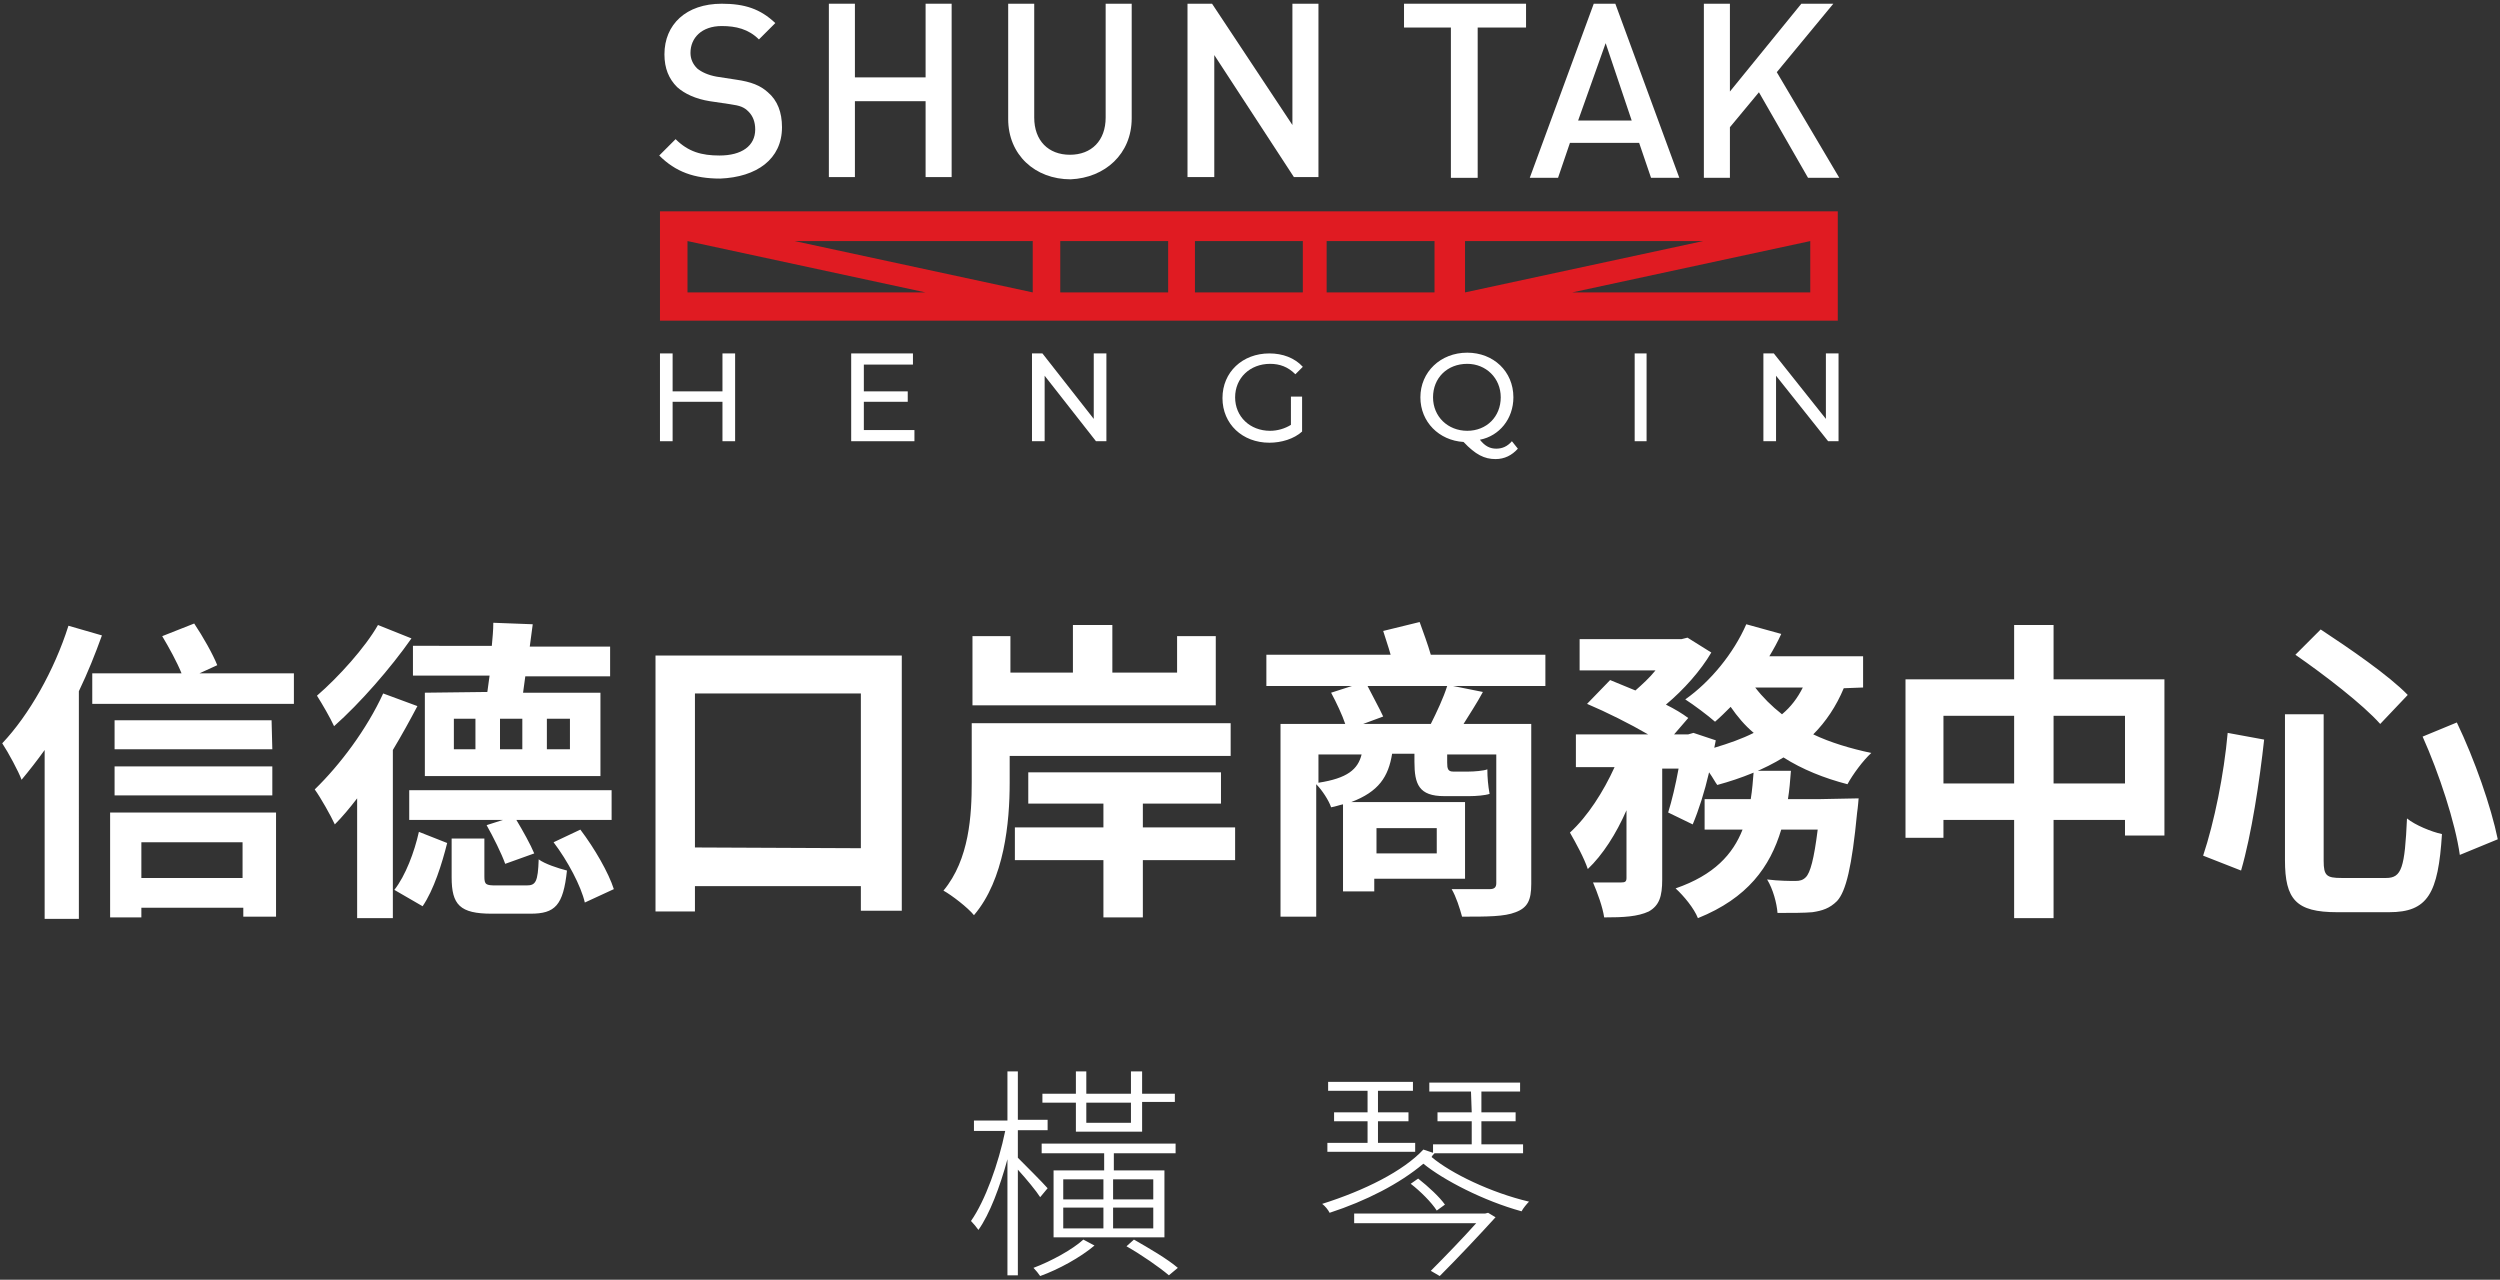
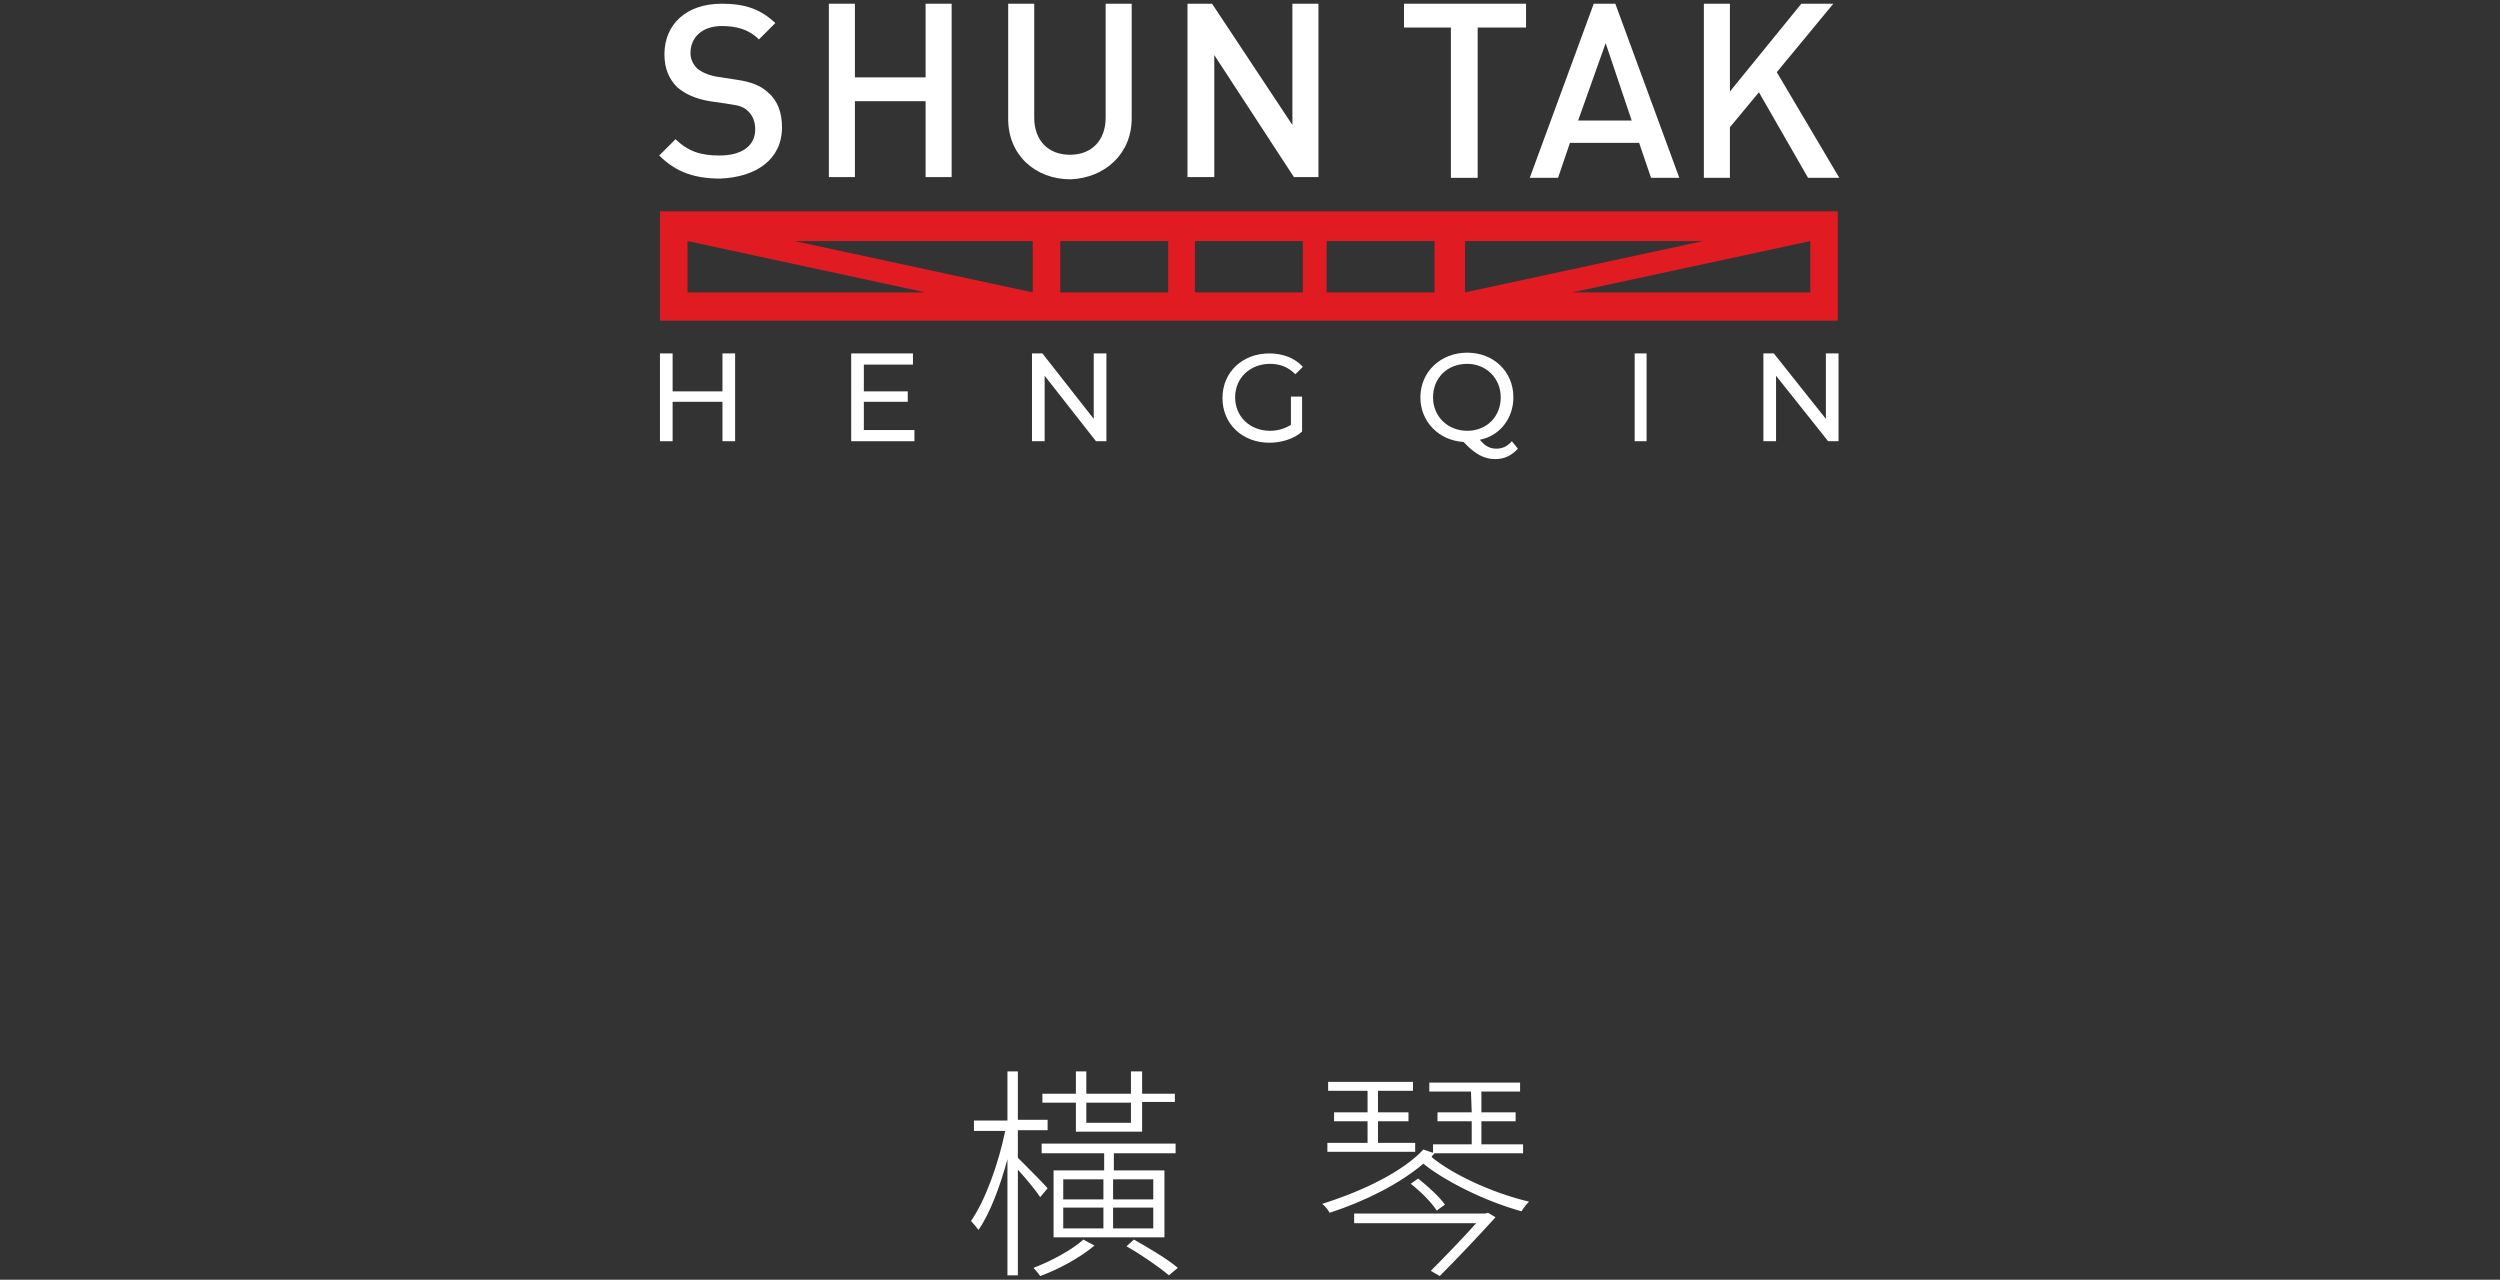
<svg xmlns="http://www.w3.org/2000/svg" width="336px" height="172px" version="1.1" id="Layer_1" x="0px" y="0px" viewBox="0 0 336 172" style="enable-background:new 0 0 336 172;" xml:space="preserve">
  <rect x="0" y="0" width="336" height="172" fill="#333333" stroke="none" />
  <style type="text/css"> .st0{fill:#FFFFFF;} .st1{fill:#E01B22;} </style>
  <g>
    <path class="st0" d="M105.1,17.1c0-2-0.6-3.6-1.9-4.7c-1-0.9-2.2-1.4-4.3-1.7l-2.6-0.4c-1.1-0.2-2-0.6-2.6-1.1 c-0.6-0.6-0.9-1.3-0.9-2.1c0-2,1.5-3.6,4.2-3.6c1.9,0,3.6,0.4,5,1.8l2.2-2.2c-2-1.9-4.1-2.6-7.2-2.6c-4.8,0-7.7,2.8-7.7,6.8 c0,1.9,0.6,3.3,1.7,4.4c1,0.9,2.5,1.6,4.4,1.9l2.7,0.4c1.4,0.2,1.9,0.4,2.5,1s0.9,1.4,0.9,2.4c0,2.2-1.8,3.5-4.8,3.5 c-2.4,0-4.2-0.5-5.9-2.2l-2.2,2.2c2.2,2.2,4.7,3.1,8.2,3.1C101.7,23.8,105.1,21.4,105.1,17.1L105.1,17.1z" />
    <polygon class="st0" points="127.9,23.8 127.9,0.5 124.4,0.5 124.4,10.4 114.9,10.4 114.9,0.5 111.4,0.5 111.4,23.8 114.9,23.8 114.9,13.6 124.4,13.6 124.4,23.8 " />
    <path class="st0" d="M152.1,15.9V0.5h-3.5v15.3c0,3.1-1.9,5-4.8,5s-4.8-1.9-4.8-5V0.5h-3.5V16c0,4.8,3.6,8.1,8.4,8.1 C148.5,23.9,152.1,20.7,152.1,15.9L152.1,15.9z" />
    <polygon class="st0" points="177.2,23.8 177.2,0.5 173.7,0.5 173.7,16.8 162.9,0.5 159.6,0.5 159.6,23.8 163.2,23.8 163.2,7.4 173.9,23.8 " />
    <polygon class="st0" points="205.1,3.7 205.1,0.5 188.7,0.5 188.7,3.7 195,3.7 195,23.9 198.6,23.9 198.6,3.7 " />
    <path class="st0" d="M225.7,23.9l-8.6-23.4h-2.9l-8.6,23.4h3.8l1.6-4.7h9.3l1.6,4.7L225.7,23.9L225.7,23.9z M219.3,16.2h-7.2 l3.7-10.4L219.3,16.2L219.3,16.2z" />
    <polygon class="st0" points="247.2,23.9 238.8,9.7 246.4,0.5 242.1,0.5 232.5,12.3 232.5,0.5 229,0.5 229,23.9 232.5,23.9 232.5,17.1 236.4,12.4 243,23.9 " />
-     <path class="st1" d="M88.7,43.1H247V28.4H88.7V43.1L88.7,43.1z M196.9,32.4h32l-32,6.9l0,0V32.4L196.9,32.4z M157,39.3h-14.5v-6.9 H157V39.3L157,39.3z M175.1,39.3h-14.5v-6.9h14.5V39.3L175.1,39.3z M192.8,39.3h-14.5v-6.9h14.5V39.3L192.8,39.3z M243.3,39.3h-32 l32-6.9l0,0V39.3L243.3,39.3z M138.8,39.3L138.8,39.3l-32-6.9h32V39.3L138.8,39.3z M92.4,32.4L92.4,32.4l32,6.9h-32V32.4L92.4,32.4 z" />
+     <path class="st1" d="M88.7,43.1H247V28.4H88.7V43.1L88.7,43.1M196.9,32.4h32l-32,6.9l0,0V32.4L196.9,32.4z M157,39.3h-14.5v-6.9 H157V39.3L157,39.3z M175.1,39.3h-14.5v-6.9h14.5V39.3L175.1,39.3z M192.8,39.3h-14.5v-6.9h14.5V39.3L192.8,39.3z M243.3,39.3h-32 l32-6.9l0,0V39.3L243.3,39.3z M138.8,39.3L138.8,39.3l-32-6.9h32V39.3L138.8,39.3z M92.4,32.4L92.4,32.4l32,6.9h-32V32.4L92.4,32.4 z" />
    <polygon class="st0" points="97.1,47.5 97.1,52.6 90.4,52.6 90.4,47.5 88.7,47.5 88.7,59.3 90.4,59.3 90.4,54 97.1,54 97.1,59.3 98.8,59.3 98.8,47.5 " />
    <polygon class="st0" points="116.1,57.8 116.1,54 122,54 122,52.6 116.1,52.6 116.1,49 122.7,49 122.7,47.5 114.4,47.5 114.4,59.3 122.9,59.3 122.9,57.8 " />
    <polygon class="st0" points="147,47.5 147,56.3 140.1,47.5 138.7,47.5 138.7,59.3 140.4,59.3 140.4,50.5 147.3,59.3 148.7,59.3 148.7,47.5 " />
    <path class="st0" d="M173.5,57.1c-0.8,0.5-1.8,0.8-2.8,0.8c-2.7,0-4.7-1.9-4.7-4.5s2-4.5,4.7-4.5c1.3,0,2.4,0.4,3.4,1.4l1-1 c-1.1-1.2-2.7-1.8-4.5-1.8c-3.6,0-6.3,2.5-6.3,6s2.7,6,6.3,6c1.6,0,3.3-0.5,4.4-1.5v-4.7h-1.5L173.5,57.1L173.5,57.1z" />
    <path class="st0" d="M203.4,53.4c0-3.5-2.7-6-6.2-6c-3.6,0-6.3,2.6-6.3,6c0,3.3,2.5,5.8,5.8,6c1.6,1.7,2.8,2.3,4.3,2.3 c1.2,0,2.2-0.5,3-1.4l-0.8-1c-0.6,0.7-1.3,1-2.1,1s-1.5-0.3-2.2-1.2C201.5,58.6,203.4,56.3,203.4,53.4L203.4,53.4z M201.7,53.4 c0,2.6-1.9,4.5-4.5,4.5s-4.6-1.9-4.6-4.5s1.9-4.5,4.6-4.5C199.7,48.9,201.7,50.8,201.7,53.4L201.7,53.4z" />
    <polygon class="st0" points="219.7,59.3 221.3,59.3 221.3,47.5 219.7,47.5 " />
    <polygon class="st0" points="245.4,47.5 245.4,56.3 238.4,47.5 237,47.5 237,59.3 238.7,59.3 238.7,50.5 245.7,59.3 247.1,59.3 247.1,47.5 " />
-     <path class="st0" d="M9.2,84.1c-1.9,6-5.3,12-8.9,15.8c0.8,1.2,2.2,3.8,2.6,4.9c1-1.2,2.1-2.6,3.1-4v22.7h4.6V92.9 c1.2-2.5,2.2-5,3.1-7.5L9.2,84.1L9.2,84.1z M32.6,113.2v4.8H19v-4.8H32.6L32.6,113.2z M14.8,123.3H19V122h13.7v1.2h4.4v-14H14.8 V123.3L14.8,123.3z M15.4,106.9h21.2V103H15.4V106.9L15.4,106.9z M36.5,96.8H15.4v3.9h21.2L36.5,96.8L36.5,96.8z M26.8,90.5 l2.4-1.1c-0.6-1.5-1.9-3.8-3.1-5.6l-4.3,1.7c0.9,1.5,2,3.5,2.6,5h-12v4.1h27.1v-4.1H26.8L26.8,90.5z M82.2,106.2H55v4h12.6 l-2.2,0.7c0.9,1.6,2,3.8,2.5,5.2l3.9-1.4c-0.5-1.2-1.5-3-2.4-4.5h12.8L82.2,106.2L82.2,106.2z M73.5,96.6h3.1v4.1h-3.1V96.6 L73.5,96.6z M70.2,100.7h-3v-4.1h3V100.7L70.2,100.7z M63.8,100.7H61v-4.1h2.9v4.1H63.8z M57.1,93.1v11.2h23.6V93.1H70.3 c0.1-0.7,0.2-1.4,0.3-2.2H82v-4H71.2l0.4-3l-5.3-0.2c0,1-0.1,2-0.2,3.1H55.5v4h10.3c-0.1,0.8-0.2,1.5-0.3,2.2L57.1,93.1L57.1,93.1z M50.8,84c-1.7,3-5.3,7-8.2,9.5c0.7,1.1,1.8,3,2.3,4.1c3.5-3.1,7.6-7.8,10.4-11.8L50.8,84L50.8,84z M51.5,93.2 c-2.2,4.8-5.8,9.6-9.2,12.9c0.8,1.1,2.2,3.6,2.7,4.7c1-1,2-2.2,3-3.5v16.1h4.8v-22.6l0,0c1.2-2,2.3-4,3.3-5.9L51.5,93.2L51.5,93.2z M56.8,121.8c1.5-2.2,2.6-5.7,3.3-8.5l-3.8-1.5c-0.6,2.7-1.8,5.9-3.3,7.8L56.8,121.8L56.8,121.8z M66.7,119c-1.4,0-1.6-0.1-1.6-1.2 v-5.1h-4.4v5.2c0,3.7,1.1,4.9,5.4,4.9h5.2c3.3,0,4.4-1.1,4.9-5.8c-1.2-0.3-3-0.9-3.8-1.5c-0.1,3-0.4,3.5-1.6,3.5H66.7L66.7,119z M74.4,113.2c1.9,2.5,3.7,5.9,4.2,8.1l3.9-1.8c-0.7-2.2-2.6-5.5-4.5-8L74.4,113.2L74.4,113.2z M93.4,113.9V93.2h22.3V114 L93.4,113.9L93.4,113.9z M88.1,88.1v34.4h5.3v-3.4h22.3v3.3h5.5V88.1H88.1L88.1,88.1z M163.5,85.5h-5.3v4.9h-8.7V84h-5.3v6.4h-8.4 v-4.9h-5.1v9.3h32.7v-9.3H163.5z M165.4,101.6v-4.4h-34.8v7.9c0,4.4-0.3,10.4-3.8,14.6c1.1,0.6,3.3,2.3,4.1,3.3 c4.1-4.8,4.8-12.5,4.8-17.8v-3.6H165.4L165.4,101.6z M166,111.2h-12.4V108h10.5v-4.2h-25.9v4.2h10.1v3.2h-11.9v4.4h11.9v7.7h5.3 v-7.7H166L166,111.2L166,111.2z M183.2,97.3l2.7-1c-0.5-1.1-1.4-2.7-2.1-4.1h10.7c-0.5,1.6-1.4,3.5-2.2,5.1H183.2L183.2,97.3z M177.2,101.4h5.8c-0.5,2-1.9,3.2-5.8,3.8V101.4L177.2,101.4z M193.1,111.3v3.4H185v-3.4H193.1L193.1,111.3z M207.9,88h-15.6 c-0.4-1.4-1-3-1.5-4.4l-4.9,1.2c0.3,1,0.7,2.1,1,3.2h-16.7v4.2h11.5l-2.8,0.9c0.7,1.3,1.5,3,1.9,4.2h-8.7v25.9h4.8v-17.8 c0.8,0.8,1.7,2.2,2,3.1c0.6-0.1,1.1-0.3,1.6-0.4v11.7h4.2v-1.7h12.2v-10.3h-15.3c3.7-1.4,5-3.4,5.5-6.5h3v1.1c0,3,0.6,4.6,4,4.6 h3.4c0.9,0,2.1-0.1,2.7-0.3c-0.2-1.1-0.3-2.2-0.3-3.3c-0.5,0.2-1.8,0.3-2.5,0.3h-2.1c-0.7,0-0.8-0.4-0.8-1.2v-1.1h6.6v17.3 c0,0.6-0.3,0.8-0.9,0.8c-0.6,0-3,0-5.1,0c0.6,1,1.1,2.6,1.4,3.7c3.4,0,5.7,0,7.2-0.6c1.6-0.6,2.1-1.6,2.1-3.8V97.3h-9.1 c0.8-1.3,1.8-2.8,2.6-4.3l-4-0.8h12.4V88H207.9z M244.7,107.4h-4.4c0.2-1.2,0.3-2.5,0.4-3.8h-5c-0.1,1.3-0.2,2.6-0.4,3.8h-6.2v4.1 h5.1c-1.3,3.3-3.8,6.1-9,7.9c1.1,1,2.5,2.7,3,4c6.7-2.7,9.7-6.9,11.2-11.9h4.9c-0.5,4-1,5.8-1.6,6.4c-0.4,0.4-0.8,0.5-1.4,0.5 c-0.7,0-2.2,0-3.8-0.2c0.8,1.3,1.3,3.2,1.4,4.5c1.9,0,3.6,0,4.7-0.1c1.3-0.2,2.3-0.5,3.3-1.5c1.2-1.3,2-4.6,2.7-11.9 c0.1-0.6,0.2-1.9,0.2-1.9L244.7,107.4L244.7,107.4L244.7,107.4z M242.3,92.4c-0.7,1.4-1.6,2.6-2.8,3.6c-1.4-1.1-2.6-2.3-3.6-3.6 H242.3L242.3,92.4z M250.4,92.4v-4.2h-12.6c0.6-1,1.1-1.9,1.6-3l-4.7-1.3c-1.7,3.9-4.8,7.7-8.2,10.1c1.1,0.7,3.1,2.2,4,3 c0.7-0.6,1.4-1.3,2.1-2c0.9,1.3,1.9,2.5,3.1,3.5c-1.6,0.8-3.3,1.4-5.3,2l0.2-1l-3-1l-0.7,0.2H225l1.9-2.2c-0.8-0.6-1.8-1.2-3-1.8 c2.4-2,4.7-4.6,6.1-7l-3.2-2l-0.8,0.2h-13.7v4.2h10.2c-0.8,1-1.8,1.9-2.7,2.7c-1.2-0.5-2.4-1-3.4-1.4l-3.1,3.2 c2.6,1.1,5.8,2.7,8.2,4.1h-9.7v4.4h5.2c-1.5,3.3-3.6,6.6-6,8.8c0.8,1.4,1.9,3.4,2.4,4.9c2-1.9,3.8-4.7,5.2-7.9v9.1 c0,0.5-0.2,0.6-0.7,0.6s-2.2,0-3.8,0c0.6,1.4,1.3,3.3,1.5,4.7c2.6,0,4.5-0.1,6-0.8c1.4-0.8,1.8-2,1.8-4.3v-14.9h2.2 c-0.4,2.2-0.9,4.3-1.4,5.9l3.3,1.6c0.8-1.9,1.6-4.4,2.2-7c0.5,0.7,0.8,1.3,1.1,1.7c3.3-0.9,6.3-2.1,8.9-3.7 c2.5,1.6,5.5,2.8,8.6,3.6c0.7-1.3,2.1-3.2,3.2-4.2c-2.8-0.6-5.5-1.4-7.8-2.5c1.7-1.7,3.1-3.8,4.1-6.2L250.4,92.4L250.4,92.4z M276,105.3v-9.1h9.6v9.1H276L276,105.3z M261.2,105.3v-9.1h9.5v9.1H261.2L261.2,105.3z M276,91.3V84h-5.3v7.3h-14.6v21.3h5.1v-2.4 h9.5v13.2h5.3v-13.2h9.6v2.1h5.3v-21H276L276,91.3z M308.5,88c3.9,2.7,9.1,6.7,11.4,9.3l3.7-3.9c-2.5-2.6-7.9-6.3-11.7-8.8 L308.5,88L308.5,88z M325.6,99c2.2,4.9,4.4,11.6,5,15.9l5.1-2.1c-0.9-4.4-3.1-10.7-5.5-15.7L325.6,99L325.6,99z M299.4,98.5 c-0.5,5.6-1.8,12-3.3,16.5l5.1,2c1.4-4.8,2.5-12.1,3.1-17.6L299.4,98.5L299.4,98.5z M307.1,96v19.6c0,5.3,1.5,7,7,7h7 c5.2,0,6.6-2.5,7.1-10.5c-1.4-0.3-3.6-1.2-4.7-2.1c-0.3,6.6-0.7,8-2.8,8h-6c-2,0-2.4-0.3-2.4-2.3V96H307.1L307.1,96z" />
    <path class="st0" d="M155,158.5v2.7h-5.4v-2.7H155L155,158.5z M155,165.1h-5.4v-2.8h5.4V165.1L155,165.1z M142.9,162.3h5.4v2.8 h-5.4V162.3L142.9,162.3z M142.9,158.5h5.4v2.7h-5.4V158.5L142.9,158.5z M158,155v-1.3h-18v1.3h8.4v2.3h-6.8v9h14.9v-9h-6.8V155 H158L158,155z M152,148.2v2.7h-6v-2.7H152L152,148.2z M144.6,152.1h8.9v-4h4.4V147h-4.4v-3H152v3h-6v-3h-1.4v3h-4.5v1.2h4.5V152.1 L144.6,152.1z M140.8,159.7c-0.6-0.7-3.1-3.2-4-4.1v-3.7h4v-1.4h-4V144h-1.4v6.6h-4.5v1.4h4.2c-0.9,4.4-2.7,9.4-4.6,12.1 c0.3,0.3,0.8,0.9,1,1.2c1.5-2.1,2.9-5.8,3.9-9.5v15.6h1.4v-14.2c1.1,1.2,2.5,2.9,3,3.7L140.8,159.7L140.8,159.7z M145.6,166.6 c-1.4,1.3-4.3,2.9-6.7,3.8c0.3,0.3,0.7,0.8,0.9,1.1c2.5-0.9,5.4-2.5,7.3-4.1L145.6,166.6L145.6,166.6z M151.4,167.5 c2.1,1.2,4.4,2.8,5.7,3.9l1.2-1c-1.4-1.2-3.8-2.6-5.9-3.8L151.4,167.5L151.4,167.5z M197.8,149.5h-4.6v1.2h4.6v3.1h-5.2v1.2h12.1 v-1.2h-5.6v-3.1h4.6v-1.2h-4.6v-2.8h5.2v-1.2h-12.2v1.2h5.6L197.8,149.5L197.8,149.5z M190.2,153.6h-5v-2.9h4.1v-1.2h-4.1v-2.9h4.7 v-1.2h-11.4v1.2h5.3v2.9h-4.5v1.2h4.5v2.9h-5.4v1.2h11.8L190.2,153.6L190.2,153.6z M199.6,163.1H182v1.3h16.4 c-1.7,1.9-4.1,4.4-6.1,6.4l1.2,0.7c2.5-2.5,5.5-5.7,7.5-7.9l-1-0.6L199.6,163.1L199.6,163.1z M194.2,161.9c-0.7-1-2.2-2.4-3.6-3.5 l-1,0.7c1.3,1,2.8,2.5,3.5,3.6L194.2,161.9L194.2,161.9z M191.3,154.5c-2.7,2.9-7.9,5.5-13.6,7.3c0.4,0.3,0.8,0.8,1,1.2 c4.9-1.6,9.4-3.9,12.6-6.6c2.7,2.2,8.1,5,13.2,6.4c0.2-0.4,0.7-1,1-1.3c-5.1-1.2-10.5-3.8-13.1-6c0.1-0.2,0.2-0.3,0.4-0.5 L191.3,154.5L191.3,154.5z" />
  </g>
</svg>